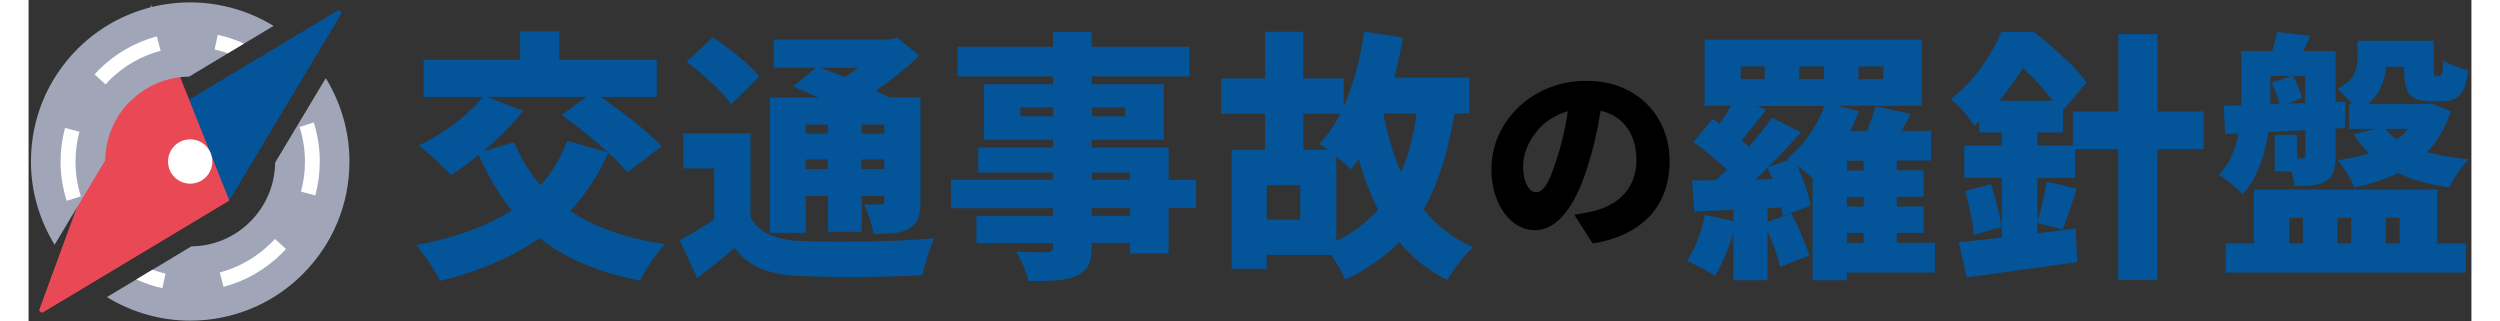
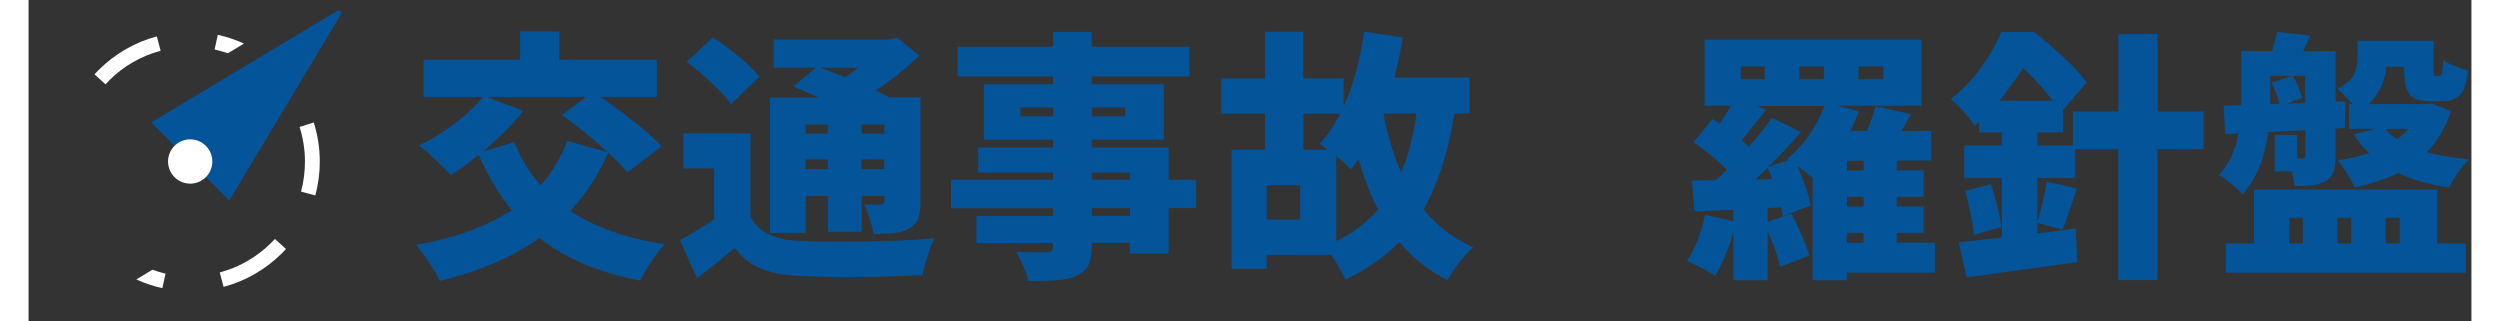
<svg xmlns="http://www.w3.org/2000/svg" width="140" height="18" viewBox="0 0 228 30" fill="none">
  <rect x="0" y="0" width="228" height="30" fill="#333333" stroke="none" />
  <g clip-path="url(#clip0_7339_10117)">
    <path d="M55.884 16.112C55.446 15.542 54.856 14.921 54.102 14.259C53.196 16.305 52.015 18.118 50.569 19.696C52.911 21.244 55.853 22.272 59.397 22.791C59.02 23.168 58.603 23.687 58.154 24.369C57.696 25.041 57.34 25.652 57.085 26.192C53.186 25.438 50.05 24.115 47.688 22.211C45.213 23.972 42.128 25.306 38.412 26.212C38.198 25.774 37.862 25.204 37.404 24.512C36.935 23.82 36.528 23.27 36.172 22.862C39.797 22.211 42.77 21.131 45.081 19.614C43.961 18.23 42.933 16.519 42.006 14.462C41.018 15.257 40.153 15.888 39.42 16.346C39.043 15.939 38.554 15.45 37.954 14.88C37.353 14.31 36.844 13.882 36.416 13.587C37.536 13.047 38.646 12.375 39.736 11.56C40.825 10.746 41.711 9.911 42.393 9.046H36.874V5.584H45.875V2.926H49.531V5.584H58.633V9.046H53.389C56.118 10.95 58.012 12.487 59.071 13.658L55.874 16.102L55.884 16.112ZM46.17 10.349C45.275 11.499 44.032 12.762 42.434 14.126L45.336 13.271C45.957 14.819 46.771 16.163 47.8 17.293C48.858 16.091 49.683 14.707 50.284 13.149L54.061 14.218C52.87 13.108 51.445 11.947 49.765 10.726L52.056 9.046H42.78L46.15 10.339L46.17 10.349Z" fill="#035499" />
    <path d="M67.379 20.236C67.786 20.979 68.356 21.529 69.099 21.885C69.843 22.232 70.8 22.435 71.971 22.486C72.979 22.537 74.221 22.557 75.707 22.557C79.251 22.557 82.193 22.456 84.535 22.242C84.342 22.649 84.128 23.199 83.904 23.901C83.68 24.604 83.517 25.195 83.436 25.683C81.226 25.795 78.905 25.856 76.481 25.856C75.127 25.856 73.61 25.826 71.92 25.755C70.474 25.693 69.283 25.459 68.346 25.072C67.409 24.685 66.595 24.044 65.892 23.148C64.752 24.125 63.591 25.062 62.4 25.958L60.791 22.425C62.145 21.661 63.204 21.01 63.988 20.47V15.715H61.107V12.447H67.379V20.256V20.236ZM65.566 9.718C65.19 9.178 64.609 8.547 63.825 7.804C63.031 7.061 62.237 6.389 61.422 5.767L63.866 3.477C64.691 4.026 65.526 4.647 66.34 5.33C67.165 6.012 67.786 6.623 68.203 7.162L65.566 9.728V9.718ZM72.52 21.743H69.201V9.107H73.763C72.816 8.68 72.011 8.344 71.35 8.079L73.498 6.317H69.547V3.68H80.381L81.063 3.507L83.14 5.187C81.908 6.378 80.544 7.468 79.067 8.456L80.34 9.087H83.242V18.8C83.242 19.513 83.161 20.063 83.008 20.44C82.855 20.816 82.56 21.112 82.142 21.346C81.766 21.56 81.338 21.692 80.839 21.753C80.34 21.814 79.678 21.834 78.854 21.834C78.793 21.407 78.67 20.949 78.507 20.429C78.345 19.92 78.171 19.462 77.998 19.075C78.375 19.096 78.884 19.096 79.536 19.096C79.668 19.096 79.76 19.075 79.801 19.024C79.852 18.973 79.872 18.882 79.872 18.76V18.291H77.754V21.631H74.608V18.291H72.531V21.733L72.52 21.743ZM74.598 11.622H72.52V12.477H74.598V11.622ZM72.52 15.787H74.598V14.88H72.52V15.787ZM73.885 6.327C74.353 6.49 75.127 6.786 76.206 7.203C76.665 6.908 77.072 6.613 77.428 6.327H73.895H73.885ZM79.872 11.622H77.754V12.477H79.872V11.622ZM77.744 15.787H79.862V14.88H77.744V15.787Z" fill="#035499" />
    <path d="M108.97 19.42H106.405V23.666H102.79V22.668H99.226V22.964C99.226 23.758 99.125 24.358 98.911 24.766C98.697 25.173 98.33 25.499 97.811 25.743C97.322 25.957 96.752 26.089 96.09 26.151C95.429 26.212 94.512 26.232 93.321 26.232C93.24 25.845 93.087 25.387 92.853 24.857C92.629 24.328 92.394 23.88 92.17 23.503C92.832 23.534 93.779 23.554 95.001 23.554C95.225 23.534 95.388 23.493 95.48 23.412C95.571 23.33 95.612 23.188 95.612 22.974V22.678H88.464V20.164H95.612V19.43H86.092V16.773H95.612V16.111H88.637V13.769H95.612V13.036H89.167V7.864H95.612V7.131H86.703V4.371H95.612V2.977H99.226V4.371H108.349V7.131H99.226V7.864H105.957V13.036H99.226V13.769H106.405V16.773H108.97V19.43V19.42ZM92.578 10.857H95.632V10.033H92.578V10.857ZM102.342 10.033H99.247V10.857H102.342V10.033ZM99.237 16.111V16.773H102.8V16.111H99.237ZM102.8 20.153V19.42H99.237V20.153H102.8Z" fill="#035499" />
    <path d="M133.082 10.594C132.481 14.249 131.524 17.242 130.2 19.544C131.453 21.101 133 22.282 134.833 23.077C134.446 23.402 134.008 23.871 133.53 24.492C133.051 25.113 132.685 25.663 132.42 26.152C130.648 25.245 129.152 24.054 127.93 22.588C126.596 23.973 124.916 25.144 122.9 26.101C122.788 25.826 122.605 25.469 122.36 25.032C122.116 24.594 121.851 24.176 121.576 23.789H115.549V25.082H112.28V13.984H115.406V10.614H111.303V7.315H115.406V2.967H118.97V7.315H122.747V9.922C123.623 8.007 124.264 5.676 124.651 2.947L128.266 3.507C128.042 4.841 127.767 6.083 127.462 7.244H134.487V10.584H133.072L133.082 10.594ZM118.685 20.501V17.283H115.559V20.501H118.685ZM118.98 10.614V13.984H121.271L120.487 13.424C121.23 12.64 121.882 11.704 122.411 10.614H118.97H118.98ZM122.055 22.496C123.582 21.753 124.886 20.776 125.955 19.564C125.252 18.21 124.651 16.652 124.152 14.88L123.419 15.807C123.073 15.45 122.625 15.043 122.055 14.585V22.486V22.496ZM126.443 10.594C126.851 12.681 127.4 14.504 128.103 16.082C128.765 14.554 129.254 12.722 129.539 10.594H126.443Z" fill="#035499" />
-     <path d="M146.961 8.821C146.829 9.768 146.656 10.776 146.452 11.855C146.249 12.924 145.974 14.055 145.607 15.226C145.241 16.478 144.813 17.567 144.314 18.504C143.815 19.441 143.255 20.174 142.634 20.693C142.013 21.212 141.341 21.477 140.608 21.477C139.834 21.477 139.142 21.223 138.521 20.724C137.9 20.215 137.421 19.532 137.065 18.667C136.708 17.802 136.535 16.834 136.535 15.775C136.535 14.716 136.759 13.617 137.207 12.619C137.655 11.631 138.276 10.745 139.081 9.992C139.875 9.228 140.812 8.628 141.891 8.2C142.96 7.762 144.121 7.548 145.373 7.548C146.625 7.548 147.644 7.742 148.601 8.119C149.558 8.495 150.372 9.035 151.055 9.717C151.737 10.399 152.256 11.204 152.623 12.12C152.989 13.036 153.162 14.024 153.162 15.083C153.162 16.396 152.897 17.578 152.378 18.626C151.859 19.685 151.065 20.561 150.006 21.263C148.947 21.966 147.603 22.455 145.984 22.73L144.263 20.031C144.66 19.98 144.996 19.93 145.271 19.868C145.546 19.807 145.821 19.756 146.096 19.695C146.697 19.543 147.236 19.329 147.725 19.054C148.214 18.779 148.631 18.443 148.977 18.046C149.324 17.649 149.598 17.191 149.782 16.671C149.965 16.152 150.067 15.592 150.067 14.981C150.067 14.258 149.965 13.607 149.761 13.016C149.558 12.425 149.252 11.927 148.845 11.499C148.438 11.071 147.939 10.745 147.358 10.521C146.768 10.297 146.096 10.185 145.332 10.185C144.355 10.185 143.51 10.358 142.777 10.705C142.044 11.051 141.443 11.489 140.954 12.039C140.465 12.578 140.099 13.159 139.854 13.77C139.61 14.38 139.488 14.951 139.488 15.47C139.488 15.989 139.549 16.457 139.661 16.824C139.773 17.191 139.916 17.465 140.099 17.659C140.282 17.842 140.486 17.944 140.71 17.944C140.954 17.944 141.188 17.822 141.412 17.567C141.626 17.323 141.84 16.946 142.054 16.457C142.257 15.969 142.471 15.358 142.695 14.635C142.98 13.749 143.225 12.792 143.428 11.764C143.632 10.735 143.774 9.727 143.856 8.74L146.982 8.831L146.961 8.821Z" fill="black" />
    <path d="M177.904 25.449H169.707V26.161H166.51V16.621C166.215 16.356 165.737 15.979 165.075 15.47C165.37 16.122 165.625 16.784 165.859 17.456C166.083 18.128 166.246 18.708 166.327 19.197L163.721 20.174C163.7 19.951 163.659 19.665 163.578 19.35L162.305 19.421V20.714L164.525 19.93C164.871 20.582 165.197 21.274 165.513 22.007C165.828 22.74 166.052 23.361 166.185 23.86L163.476 24.909C163.313 24.084 162.926 22.954 162.305 21.539V26.151H159.108V21.732C158.884 22.496 158.619 23.239 158.314 23.952C158.008 24.665 157.703 25.265 157.398 25.754C157.102 25.54 156.695 25.296 156.166 25.021C155.636 24.746 155.178 24.522 154.791 24.359C155.147 23.82 155.473 23.168 155.779 22.394C156.084 21.62 156.308 20.836 156.471 20.042L159.108 20.653V19.584L155.473 19.727L155.249 16.845L157.469 16.825L158.518 15.847C157.693 15.022 156.644 14.157 155.392 13.261L157.174 11.113C157.398 11.245 157.622 11.387 157.835 11.55C158.182 11.041 158.538 10.481 158.905 9.87H156.42V3.7H176.692V9.87H168.811L170.838 10.38C170.593 11.001 170.329 11.611 170.033 12.212H171.591C171.947 11.337 172.212 10.573 172.375 9.921L175.674 10.654C175.491 11.011 175.206 11.53 174.819 12.212H177.578V14.992H174.361V15.898H176.876V18.362H174.361V19.268H176.876V21.732H174.361V22.659H177.924V25.439L177.904 25.449ZM159.8 6.205V7.396H162.041V6.205H159.8ZM164.118 14.819C164.861 14.249 165.543 13.526 166.154 12.66C166.765 11.795 167.254 10.868 167.63 9.891H161.338L162.163 10.257C161.206 11.489 160.442 12.436 159.892 13.088C160.055 13.22 160.279 13.424 160.554 13.699C161.379 12.772 162.102 11.866 162.702 10.99L165.431 12.334C164.423 13.485 163.395 14.574 162.356 15.603L164.281 14.941L164.107 14.819H164.118ZM162.753 16.713L162.315 15.643L161.165 16.764L162.753 16.713ZM165.268 6.205V7.396H167.559V6.205H165.268ZM171.275 15.908V15.002H169.718V15.908H171.275ZM171.275 19.279V18.372H169.718V19.279H171.275ZM169.707 21.742V22.669H171.265V21.742H169.707ZM170.787 6.205V7.396H173.108V6.205H170.787Z" fill="#035499" />
    <path d="M202.99 13.913H198.693V26.142H195.038V13.913H191.016V16.601H187.483V20.725C187.646 20.186 187.809 19.564 187.982 18.862C188.155 18.159 188.277 17.518 188.358 16.948L191.169 17.61C191.087 17.823 190.935 18.292 190.7 19.025C190.599 19.3 190.466 19.697 190.293 20.206C190.12 20.715 189.967 21.122 189.845 21.418L187.483 20.807V21.784L191.067 21.316L191.209 24.462L182.036 25.735L180.885 25.877L180.152 22.609C180.895 22.548 181.954 22.425 183.298 22.263L184.174 22.161V16.601H180.661V13.577H184.174V12.356H182.056V11.358L181.618 11.745C181.374 11.358 181.028 10.9 180.58 10.39C180.132 9.881 179.734 9.505 179.398 9.26C180.488 8.395 181.435 7.417 182.229 6.318C183.023 5.218 183.654 4.108 184.113 2.988H187.167C188.145 3.752 189.081 4.556 189.988 5.401C190.894 6.246 191.596 7.01 192.095 7.692L189.876 10.278V12.356H187.483V13.577H190.802V10.401H195.048V3.182H198.703V10.401H203V13.913H202.99ZM183.156 17.182C183.369 17.813 183.563 18.506 183.746 19.239C183.929 19.982 184.052 20.623 184.113 21.183L181.577 21.916C181.526 21.377 181.425 20.735 181.272 19.982C181.119 19.228 180.946 18.506 180.742 17.823L183.156 17.192V17.182ZM188.929 9.403C188.134 8.344 187.208 7.326 186.149 6.348C185.497 7.387 184.754 8.405 183.929 9.403H188.929Z" fill="#035499" />
    <path d="M209.038 12.305C208.682 14.86 207.877 16.805 206.625 18.139C206.401 17.864 206.045 17.528 205.576 17.141C205.108 16.754 204.721 16.479 204.426 16.337C205.373 15.329 205.984 14.035 206.258 12.457L205.016 12.508L204.874 9.871L206.513 9.82V4.77H209.395C209.557 4.251 209.72 3.66 209.883 2.988L212.958 3.334C212.714 3.904 212.49 4.383 212.296 4.77H215.32V9.504L216.247 9.484L216.196 11.948L215.32 11.999V14.514C215.32 15.166 215.259 15.675 215.127 16.041C214.995 16.408 214.75 16.693 214.394 16.907C214.068 17.1 213.691 17.233 213.264 17.283C212.836 17.345 212.245 17.365 211.492 17.365C211.441 16.978 211.349 16.52 211.227 16H209.639V12.589H211.736V14.789H212.205C212.317 14.789 212.398 14.768 212.439 14.718C212.48 14.667 212.5 14.585 212.5 14.473V12.152L209.059 12.325L209.038 12.305ZM224.8 17.691V22.721H227.488V25.449H205.067V22.721H207.704V17.691H224.81H224.8ZM210.087 9.688C209.975 9.199 209.731 8.537 209.354 7.712L211.258 7.081H209.232V9.718L210.087 9.698V9.688ZM211.36 7.081C211.716 7.784 212.001 8.476 212.215 9.158L210.8 9.667L212.48 9.616V7.081H211.36ZM210.993 20.328V22.721H212.266V20.328H210.993ZM216.776 20.328H215.483V22.721H216.776V20.328ZM226.093 10.37C225.584 11.897 224.84 13.18 223.853 14.198C224.881 14.504 226.184 14.728 227.783 14.86C227.457 15.166 227.111 15.583 226.744 16.102C226.378 16.622 226.103 17.09 225.93 17.497C224.138 17.253 222.549 16.805 221.144 16.153C220.035 16.703 218.691 17.151 217.092 17.497C216.949 17.141 216.705 16.693 216.369 16.153C216.033 15.614 215.748 15.216 215.504 14.962C216.563 14.819 217.54 14.595 218.456 14.3C217.937 13.832 217.459 13.241 217.021 12.539L219.016 12.03H216.573V9.708H216.888C216.298 9.046 215.84 8.568 215.493 8.293C216.257 7.886 216.766 7.458 217.011 7C217.255 6.542 217.377 6.012 217.377 5.391V3.803H224.474V6.491C224.474 6.766 224.484 6.939 224.515 7C224.535 7.061 224.596 7.102 224.698 7.102H224.963C225.095 7.102 225.187 7.01 225.248 6.816C225.309 6.633 225.339 6.226 225.36 5.605C225.584 5.788 225.93 5.961 226.388 6.144C226.846 6.328 227.274 6.46 227.681 6.562C227.569 7.651 227.335 8.405 226.968 8.822C226.612 9.24 226.062 9.443 225.329 9.443H224.158C223.507 9.443 223.008 9.352 222.672 9.179C222.325 8.995 222.081 8.7 221.939 8.293C221.796 7.875 221.715 7.285 221.715 6.521V6.226H220.055C219.912 7.672 219.352 8.832 218.395 9.718H223.812L224.321 9.667L226.083 10.38L226.093 10.37ZM219.943 12.03C220.208 12.355 220.574 12.681 221.063 13.007C221.47 12.701 221.806 12.376 222.091 12.03H219.943ZM221.307 20.328H219.994V22.721H221.307V20.328Z" fill="#035499" />
    <path d="M28.789 1.021L11.44 11.427L18.73 18.717L29.136 1.367C29.278 1.133 29.013 0.879 28.779 1.011L28.789 1.021Z" fill="#035499" />
-     <path d="M1.39 29.125L18.74 18.719L11.45.429L1.044 28.779C0.902 29.013 1.166 29.268 1.401 29.135L1.39 29.125Z" fill="#E94954" />
    <path d="M15.085 17.14C16.226 17.14 17.151 16.215 17.151 15.073C17.151 13.932 16.226 13.006 15.085 13.006C13.943 13.006 13.018 13.932 13.018 15.073C13.018 16.215 13.943 17.14 15.085 17.14Z" fill="white" />
-     <path d="M9.486 9.463C11.003 7.946 12.989 7.172 14.984 7.152L22.865 2.417C17.143 -1.096 9.537 -0.393 4.578 4.555C1.768 7.365 0.221 11.092 0.221 15.063C0.221 17.853 1.005 20.52 2.43 22.842L7.154 14.961C7.185 12.884 8 10.929 9.476 9.453L9.486 9.463Z" fill="#A0A6B8" />
-     <path d="M20.693 20.683C19.176 22.2 17.191 22.974 15.195 22.994L7.314 27.729C9.687 29.185 12.385 29.928 15.083 29.928C18.891 29.928 22.699 28.482 25.591 25.581C28.401 22.77 29.949 19.044 29.949 15.073C29.949 12.283 29.165 9.615 27.739 7.294L23.015 15.175C22.984 17.252 22.17 19.207 20.693 20.683Z" fill="#A0A6B8" />
    <path d="M7.521 7.508C8.854 6.174 10.514 5.217 12.326 4.739L11.97 3.395C9.924 3.944 8.05 5.024 6.543 6.531C6.411 6.663 6.278 6.805 6.156 6.938L7.185 7.875C7.297 7.752 7.409 7.63 7.531 7.508H7.521Z" fill="white" />
    <path d="M17.365 4.617C17.782 4.709 18.19 4.841 18.597 4.973L20.104 4.067C19.33 3.711 18.506 3.436 17.66 3.253L17.365 4.607V4.617Z" fill="white" />
-     <path d="M4.748 12.294L3.404 11.938C3.129 12.956 2.986 14.015 2.986 15.073C2.986 16.326 3.18 17.558 3.557 18.739L4.88 18.322C4.544 17.273 4.381 16.173 4.381 15.073C4.381 14.137 4.503 13.2 4.748 12.294Z" fill="white" />
    <path d="M25.297 11.847C25.622 12.895 25.796 13.985 25.796 15.084C25.796 16.031 25.673 16.968 25.429 17.884L26.763 18.241C27.038 17.212 27.18 16.153 27.18 15.084C27.18 13.842 26.987 12.61 26.62 11.429L25.297 11.847Z" fill="white" />
    <path d="M22.66 22.648C21.326 23.982 19.656 24.95 17.844 25.428L18.2 26.772C20.257 26.232 22.13 25.143 23.647 23.636C23.78 23.504 23.902 23.371 24.024 23.239L22.996 22.302C22.884 22.424 22.772 22.536 22.66 22.648Z" fill="white" />
-     <path d="M12.794 25.54C12.376 25.449 11.969 25.316 11.562 25.174L10.055 26.08C10.829 26.436 11.643 26.711 12.488 26.895L12.783 25.54H12.794Z" fill="white" />
+     <path d="M12.794 25.54C12.376 25.449 11.969 25.316 11.562 25.174L10.055 26.08C10.829 26.436 11.643 26.711 12.488 26.895L12.783 25.54Z" fill="white" />
  </g>
  <defs>
    <clippath id="clip0_7339_10117">
      <rect width="228" height="30" fill="white" />
    </clippath>
  </defs>
</svg>